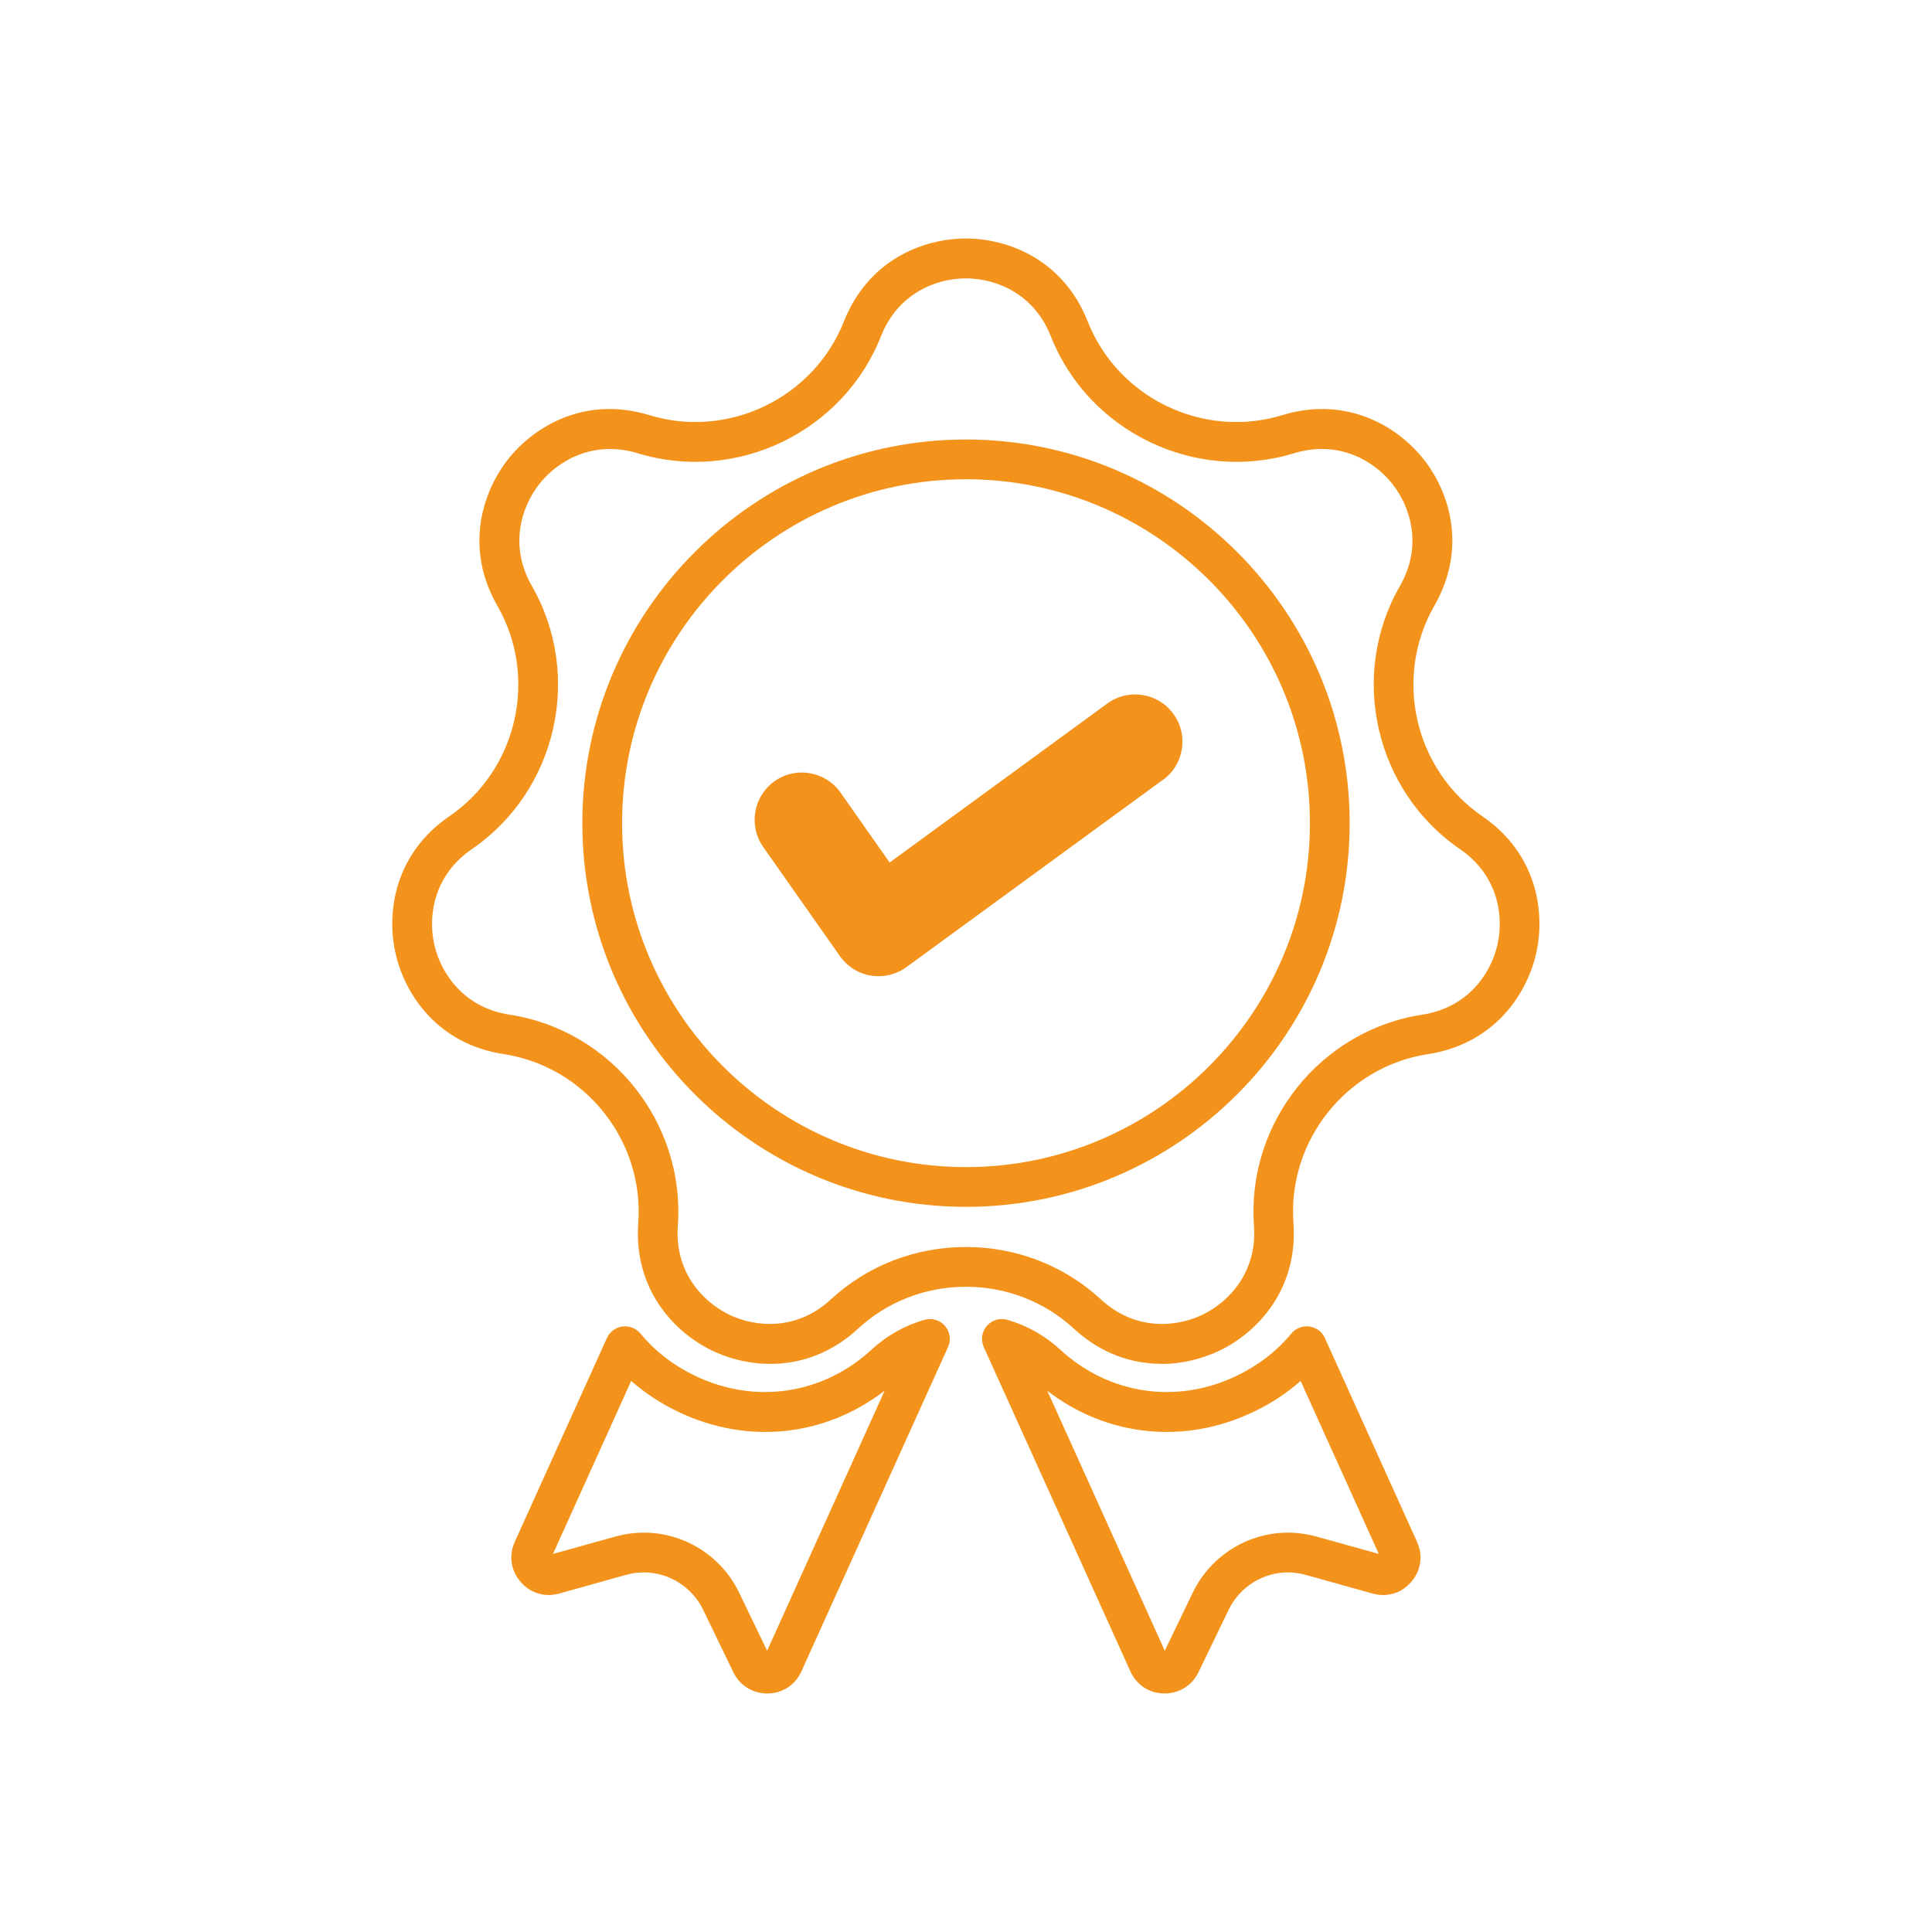
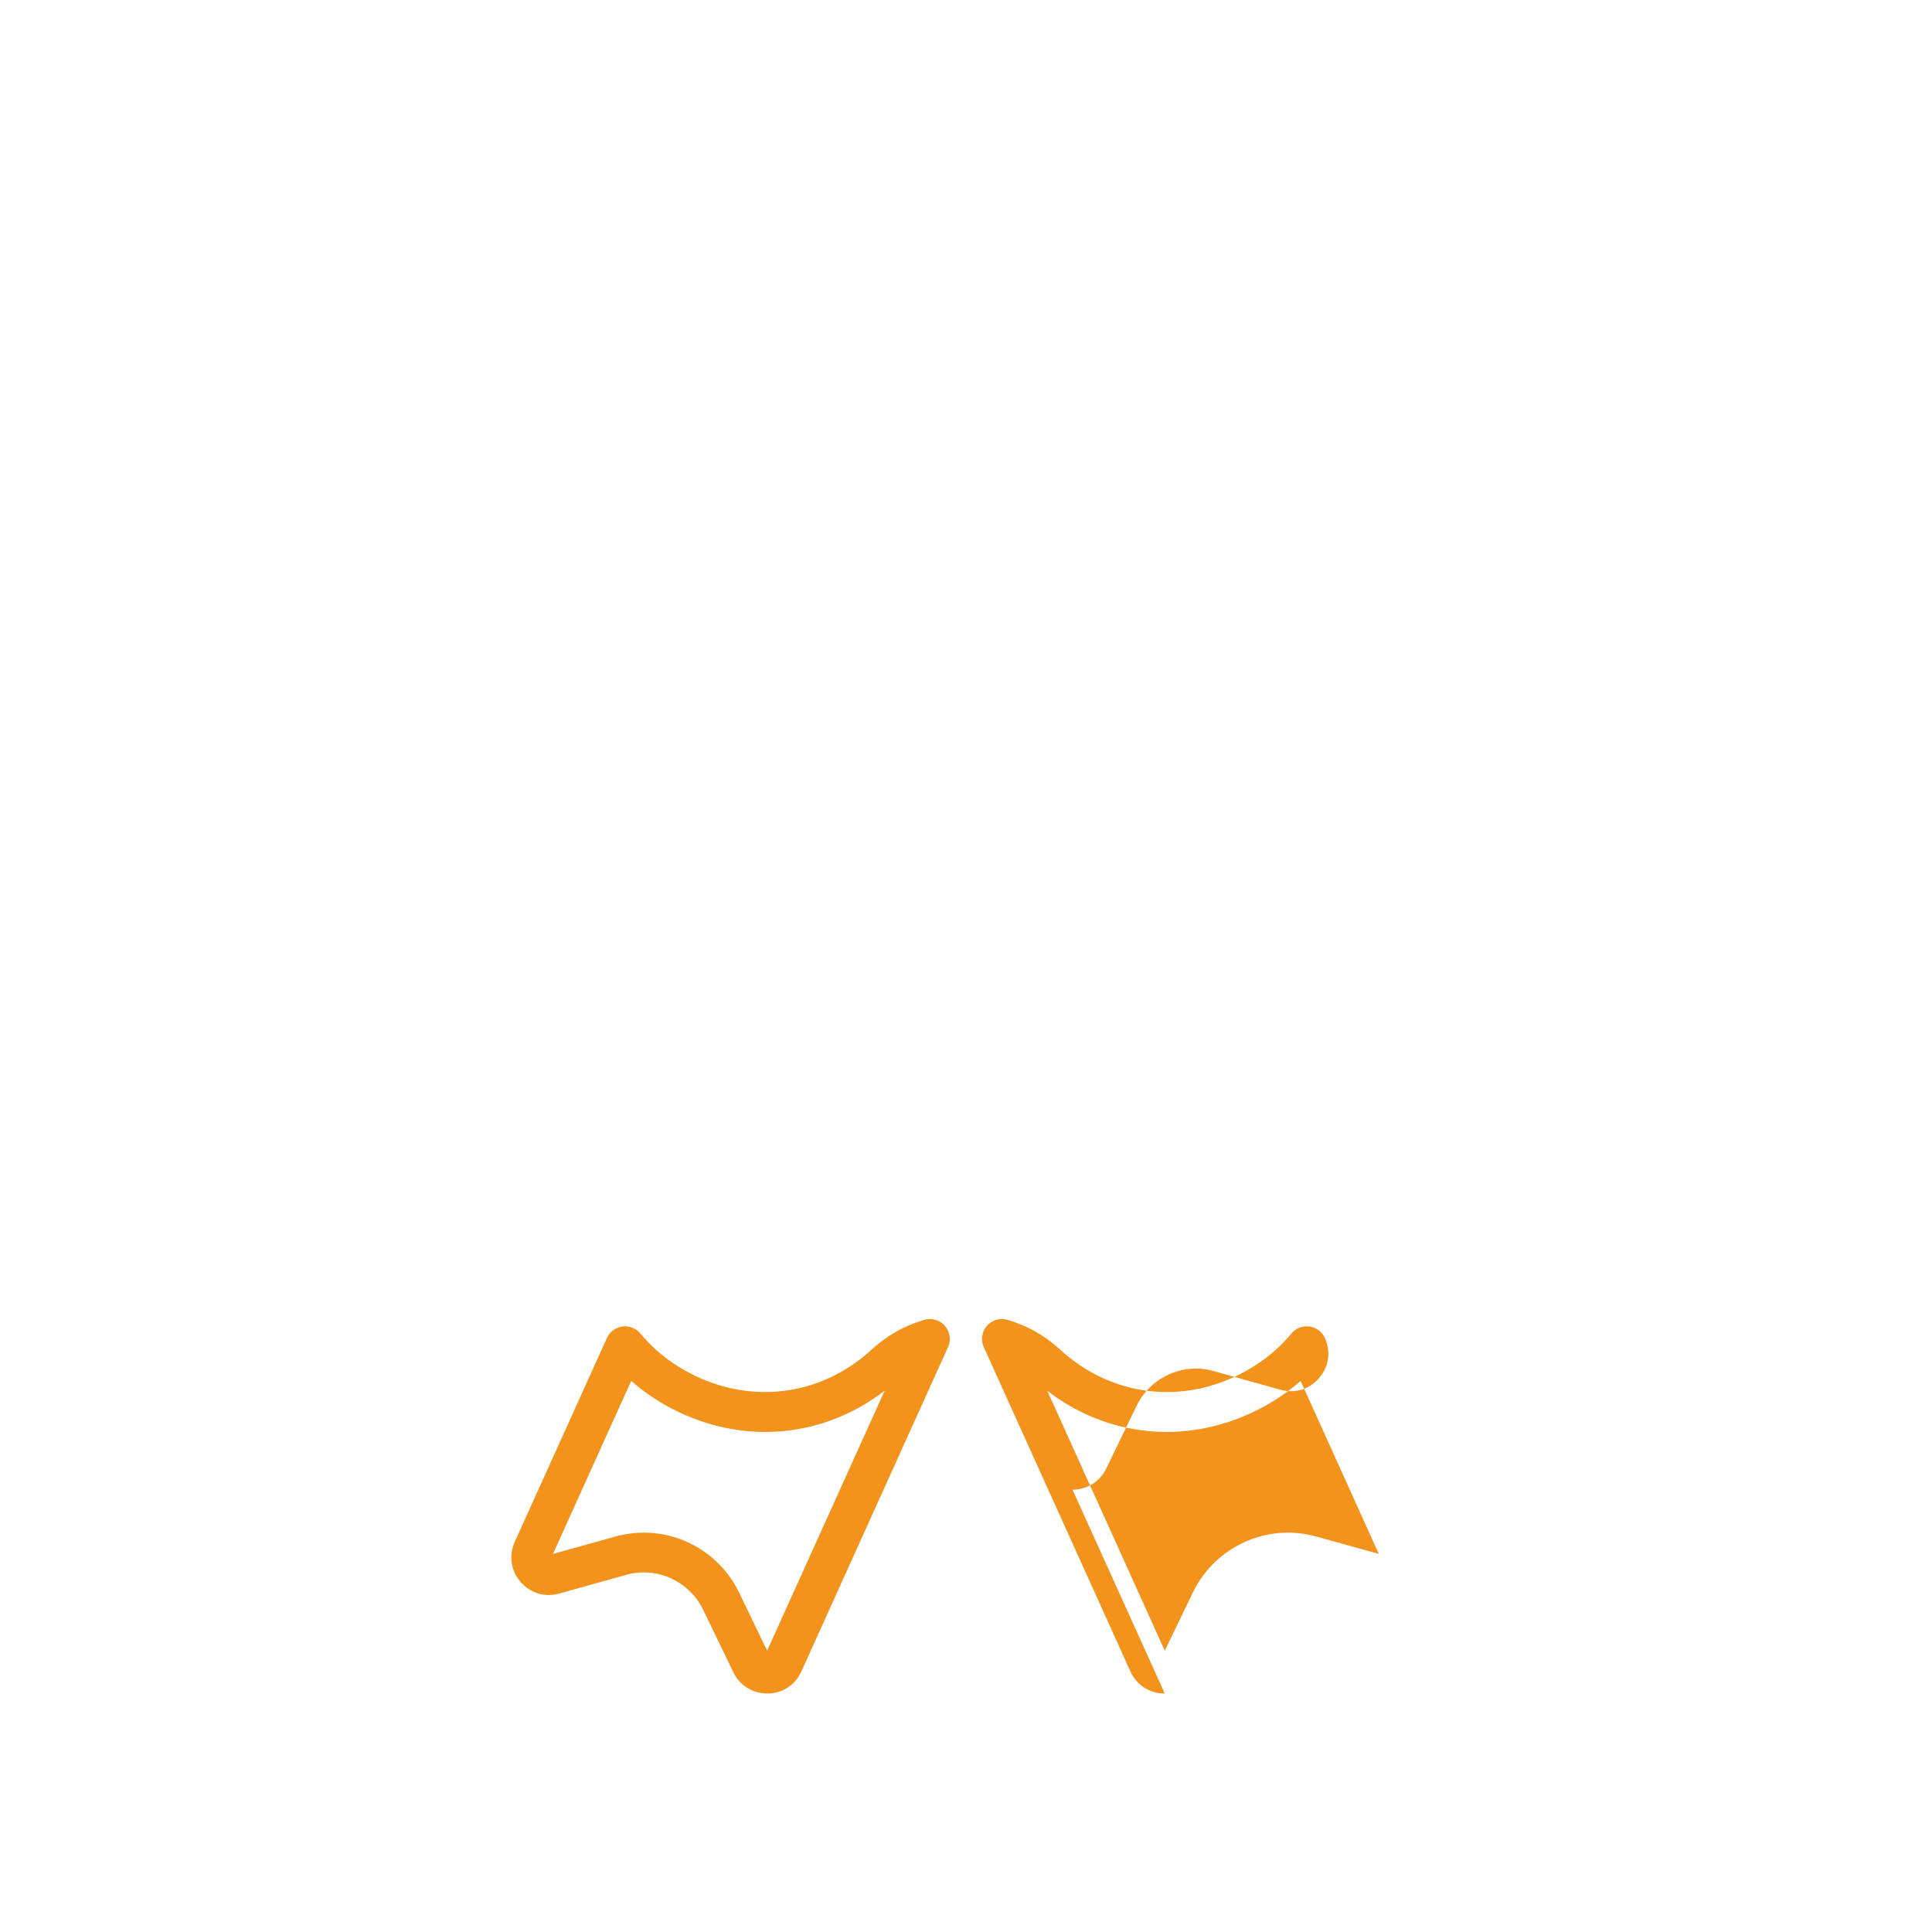
<svg xmlns="http://www.w3.org/2000/svg" id="Livello_1" data-name="Livello 1" viewBox="0 0 191 191">
  <defs>
    <style>
      .cls-1 {
        fill: none;
      }

      .cls-2 {
        fill: #f3931b;
      }
    </style>
  </defs>
-   <rect class="cls-1" width="191" height="191" />
  <g>
    <path class="cls-2" d="M75.83,167.42c-1.12,0-2.58-.55-3.33-2.1l-3-6.2c-1.08-2.23-3.37-3.67-5.84-3.67-.59,0-1.18.08-1.75.24l-6.63,1.85c-1.43.4-2.86-.04-3.82-1.16-.96-1.12-1.18-2.6-.57-3.95l9.11-20.15c.28-.62.86-1.05,1.53-1.14.67-.09,1.34.17,1.78.69,1.45,1.75,3.27,3.16,5.4,4.18,5.95,2.86,12.65,1.86,17.5-2.62h0c1.46-1.35,3.25-2.36,5.18-2.91.74-.21,1.53.02,2.03.6.5.58.62,1.4.3,2.1l-14.49,32.05c-.61,1.35-1.86,2.17-3.34,2.19-.02,0-.05,0-.07,0ZM63.67,151.52c3.97,0,7.65,2.31,9.38,5.89l2.79,5.78,11.62-25.71c-5.91,4.56-13.59,5.38-20.46,2.07-1.7-.82-3.23-1.83-4.6-3.03l-7.73,17.1,6.19-1.72c.91-.25,1.86-.38,2.8-.38Z" />
-     <path class="cls-2" d="M115.15,167.42s-.05,0-.07,0c-1.47-.02-2.72-.84-3.33-2.19l-14.49-32.05c-.32-.7-.2-1.52.3-2.1.5-.58,1.3-.82,2.03-.6,1.92.55,3.71,1.56,5.18,2.91,4.85,4.48,11.55,5.48,17.5,2.62,2.13-1.03,3.95-2.43,5.4-4.18.43-.52,1.11-.78,1.78-.69.67.09,1.25.52,1.53,1.14l9.11,20.15h0c.61,1.35.4,2.83-.57,3.95-.96,1.13-2.39,1.56-3.82,1.16l-6.63-1.85c-.57-.16-1.16-.24-1.75-.24-2.47,0-4.76,1.44-5.84,3.67l-3,6.2c-.75,1.55-2.2,2.1-3.34,2.1ZM103.53,137.48l11.62,25.71,2.79-5.78c1.73-3.58,5.41-5.89,9.38-5.89.94,0,1.89.13,2.8.38l6.19,1.72-7.73-17.1c-1.36,1.2-2.9,2.22-4.6,3.03-6.87,3.31-14.55,2.49-20.46-2.07ZM136.51,154.05h0,0Z" />
-     <path class="cls-2" d="M114.83,134.83c-2.85,0-5.92-.95-8.66-3.47-2.89-2.67-6.68-4.15-10.67-4.15s-7.78,1.47-10.68,4.15c-4.77,4.41-10.58,4.01-14.42,2.16-3.84-1.85-7.77-6.14-7.3-12.62.59-8.13-5.25-15.46-13.31-16.69-6.43-.98-9.73-5.77-10.68-9.93-.95-4.16-.05-9.9,5.31-13.58,6.73-4.6,8.81-13.75,4.75-20.81-3.24-5.64-1.55-11.2,1.1-14.54,2.66-3.33,7.71-6.21,13.92-4.31,7.79,2.39,16.24-1.68,19.24-9.26,2.39-6.05,7.79-8.2,12.05-8.2s9.67,2.15,12.05,8.2c2.99,7.58,11.45,11.65,19.24,9.26,6.21-1.9,11.27.98,13.93,4.31,2.66,3.33,4.34,8.9,1.1,14.54-4.06,7.07-1.97,16.21,4.75,20.81h0c5.36,3.67,6.26,9.42,5.31,13.58-.95,4.15-4.25,8.94-10.68,9.93-8.06,1.23-13.9,8.56-13.31,16.69.47,6.48-3.46,10.77-7.3,12.62-1.64.79-3.64,1.32-5.76,1.32ZM95.5,123.28c4.98,0,9.72,1.84,13.35,5.19,3.32,3.07,7.37,2.79,10.04,1.5,2.67-1.29,5.41-4.27,5.08-8.79-.74-10.16,6.57-19.33,16.64-20.87,4.47-.68,6.77-4.02,7.43-6.91.66-2.89.03-6.9-3.7-9.45h0c-8.41-5.76-11.02-17.19-5.94-26.02,2.25-3.92,1.08-7.8-.77-10.12-1.85-2.32-5.37-4.33-9.7-3-9.74,2.98-20.31-2.1-24.05-11.58-1.66-4.21-5.42-5.71-8.39-5.71s-6.73,1.5-8.39,5.71c-3.74,9.48-14.3,14.56-24.05,11.58-4.33-1.32-7.85.68-9.7,3-1.85,2.32-3.02,6.2-.77,10.12,5.08,8.84,2.47,20.27-5.94,26.02-3.73,2.56-4.36,6.56-3.7,9.45.66,2.89,2.96,6.23,7.43,6.91,10.07,1.54,17.38,10.7,16.64,20.87-.33,4.51,2.41,7.5,5.08,8.79,2.67,1.29,6.72,1.57,10.04-1.5,3.62-3.35,8.36-5.19,13.35-5.19ZM95.5,119.31c-20.92,0-37.93-17.02-37.93-37.93s17.02-37.93,37.93-37.93,37.93,17.02,37.93,37.93c0,20.92-17.02,37.93-37.93,37.93ZM95.5,47.38c-18.75,0-34,15.25-34,34s15.25,34,34,34,34-15.25,34-34c0-18.75-15.25-34-34-34Z" />
-     <path class="cls-2" d="M114.97,77.09l-25.36,18.52c-.8.59-1.77.9-2.75.9-.25,0-.51-.02-.76-.06-1.24-.2-2.34-.9-3.06-1.92l-7.59-10.8c-1.48-2.11-.97-5.02,1.14-6.51,2.11-1.48,5.02-.97,6.51,1.14l4.85,6.91,21.52-15.72c2.08-1.52,5-1.07,6.53,1.02,1.52,2.08,1.07,5-1.02,6.53Z" />
+     <path class="cls-2" d="M115.15,167.42s-.05,0-.07,0c-1.47-.02-2.72-.84-3.33-2.19l-14.49-32.05c-.32-.7-.2-1.52.3-2.1.5-.58,1.3-.82,2.03-.6,1.92.55,3.71,1.56,5.18,2.91,4.85,4.48,11.55,5.48,17.5,2.62,2.13-1.03,3.95-2.43,5.4-4.18.43-.52,1.11-.78,1.78-.69.67.09,1.25.52,1.53,1.14h0c.61,1.35.4,2.83-.57,3.95-.96,1.13-2.39,1.56-3.82,1.16l-6.63-1.85c-.57-.16-1.16-.24-1.75-.24-2.47,0-4.76,1.44-5.84,3.67l-3,6.2c-.75,1.55-2.2,2.1-3.34,2.1ZM103.53,137.48l11.62,25.71,2.79-5.78c1.73-3.58,5.41-5.89,9.38-5.89.94,0,1.89.13,2.8.38l6.19,1.72-7.73-17.1c-1.36,1.2-2.9,2.22-4.6,3.03-6.87,3.31-14.55,2.49-20.46-2.07ZM136.51,154.05h0,0Z" />
  </g>
</svg>